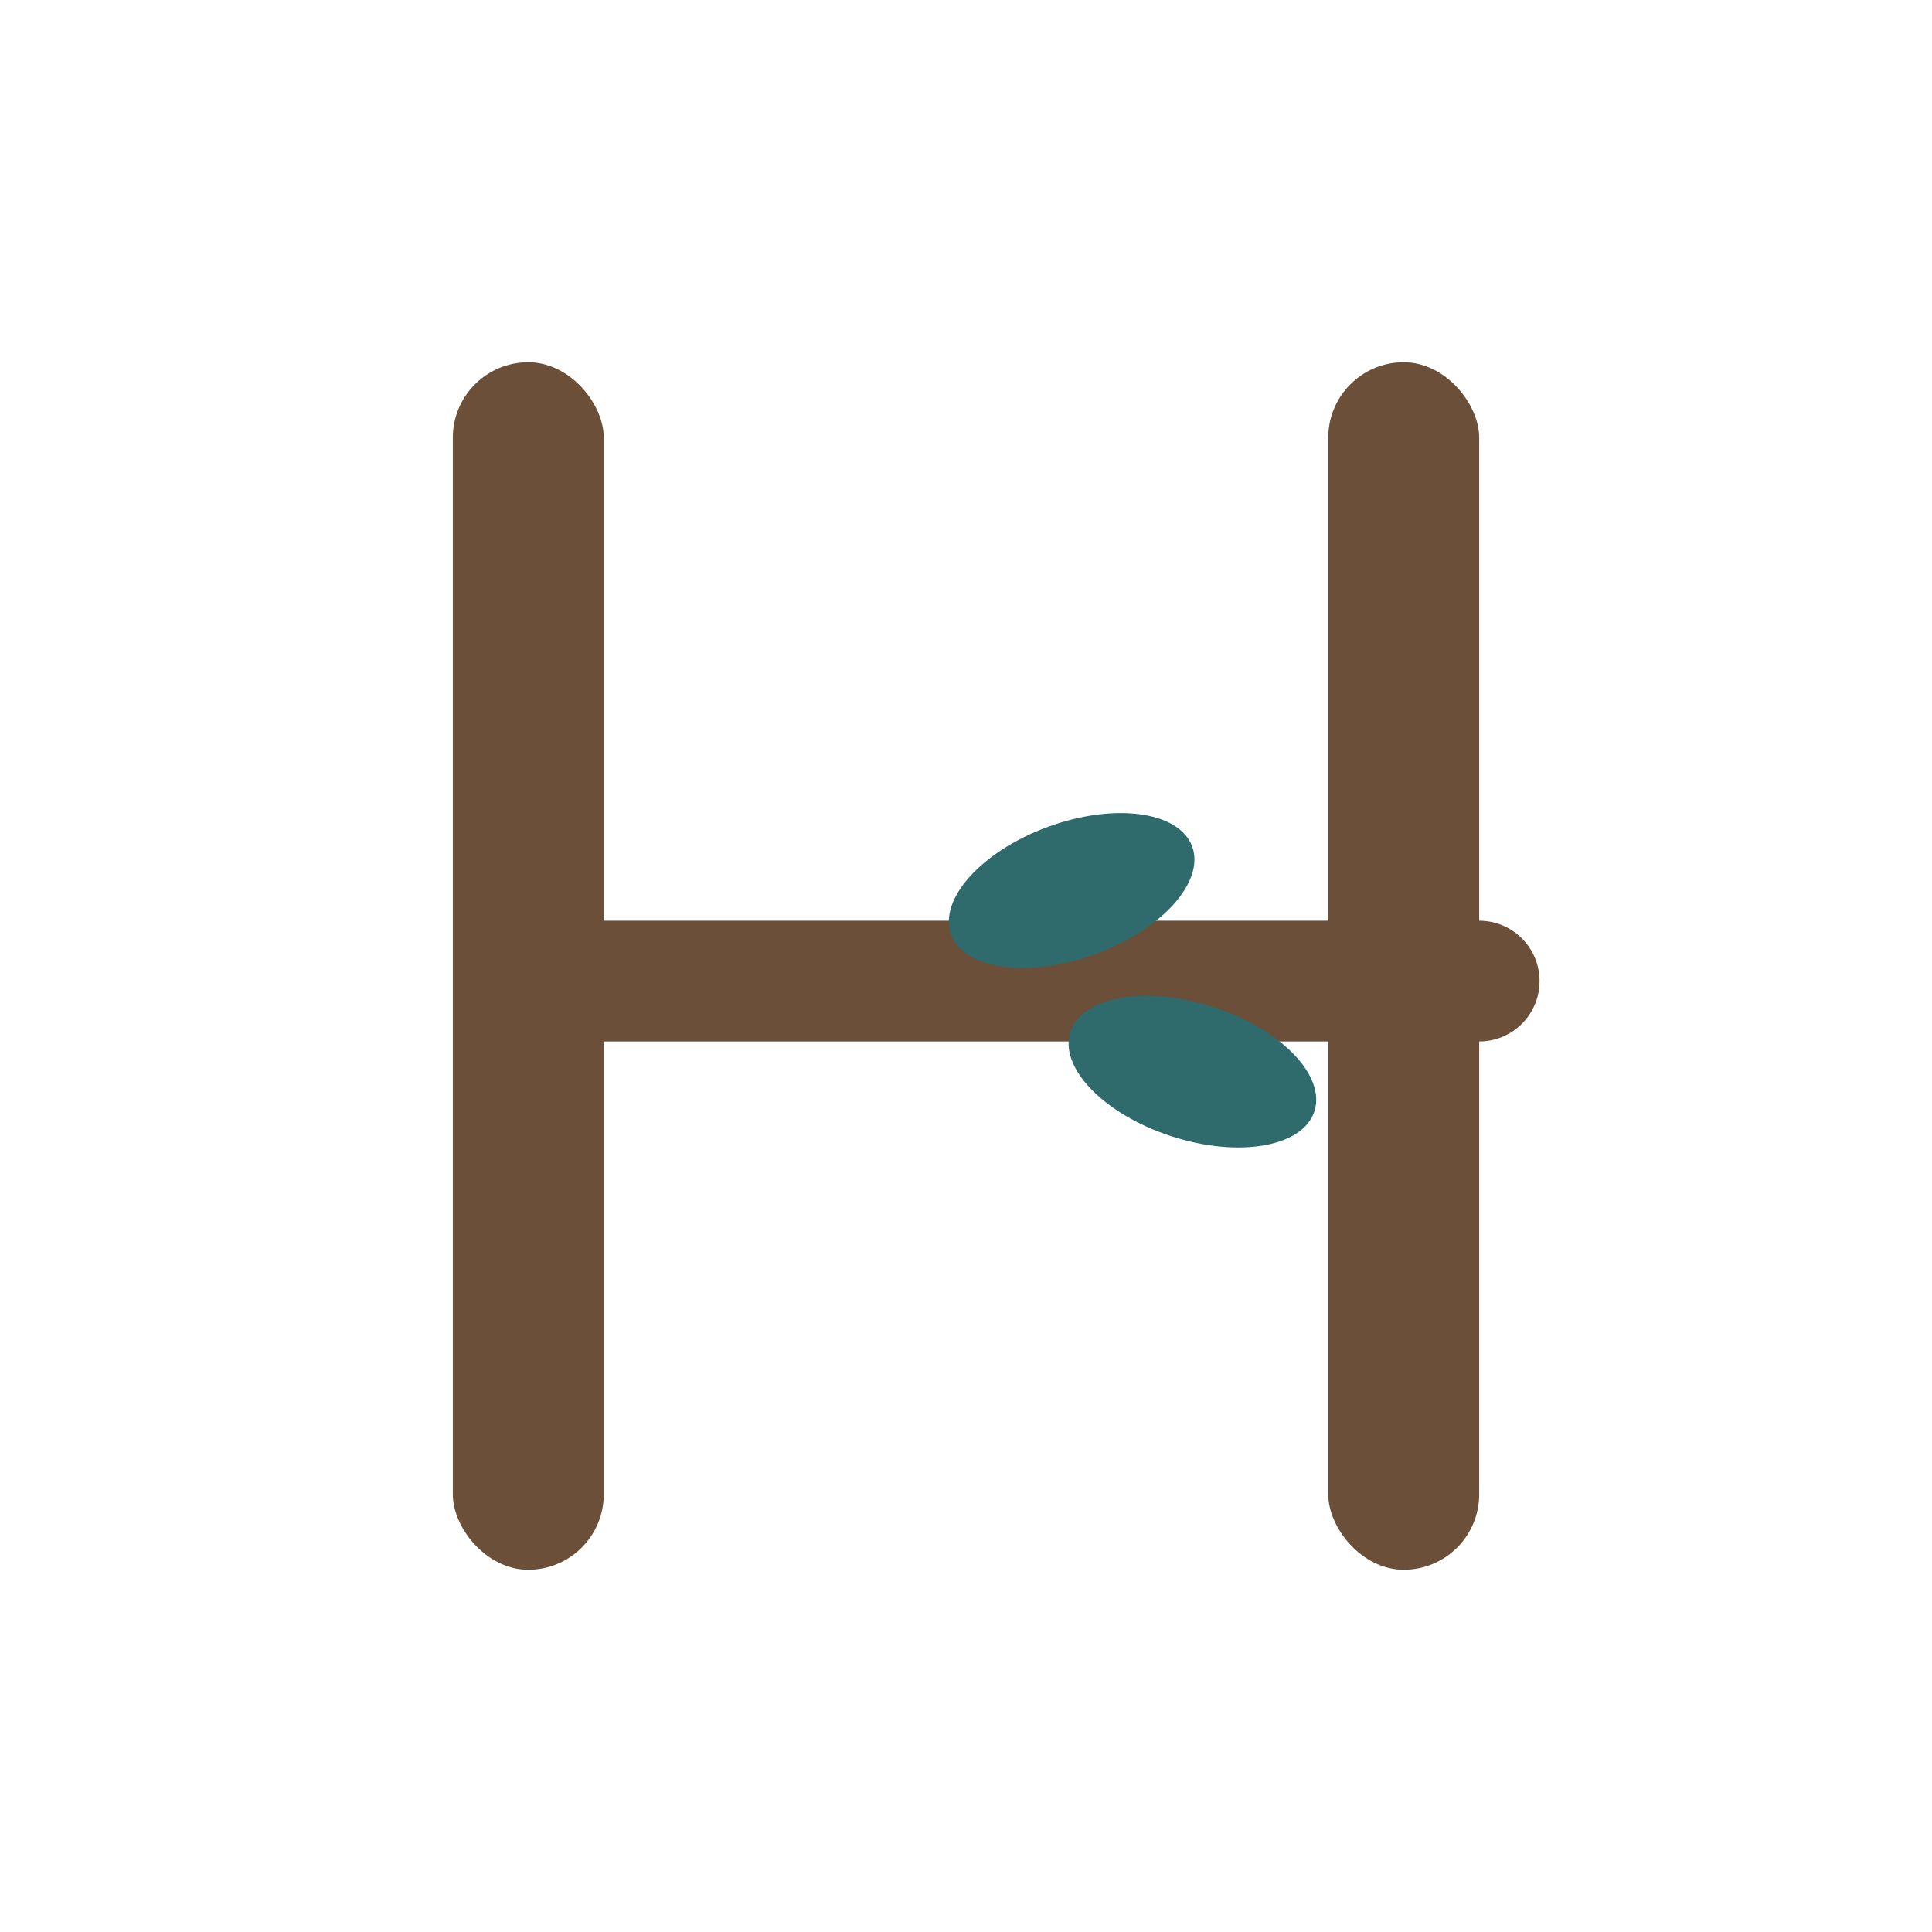
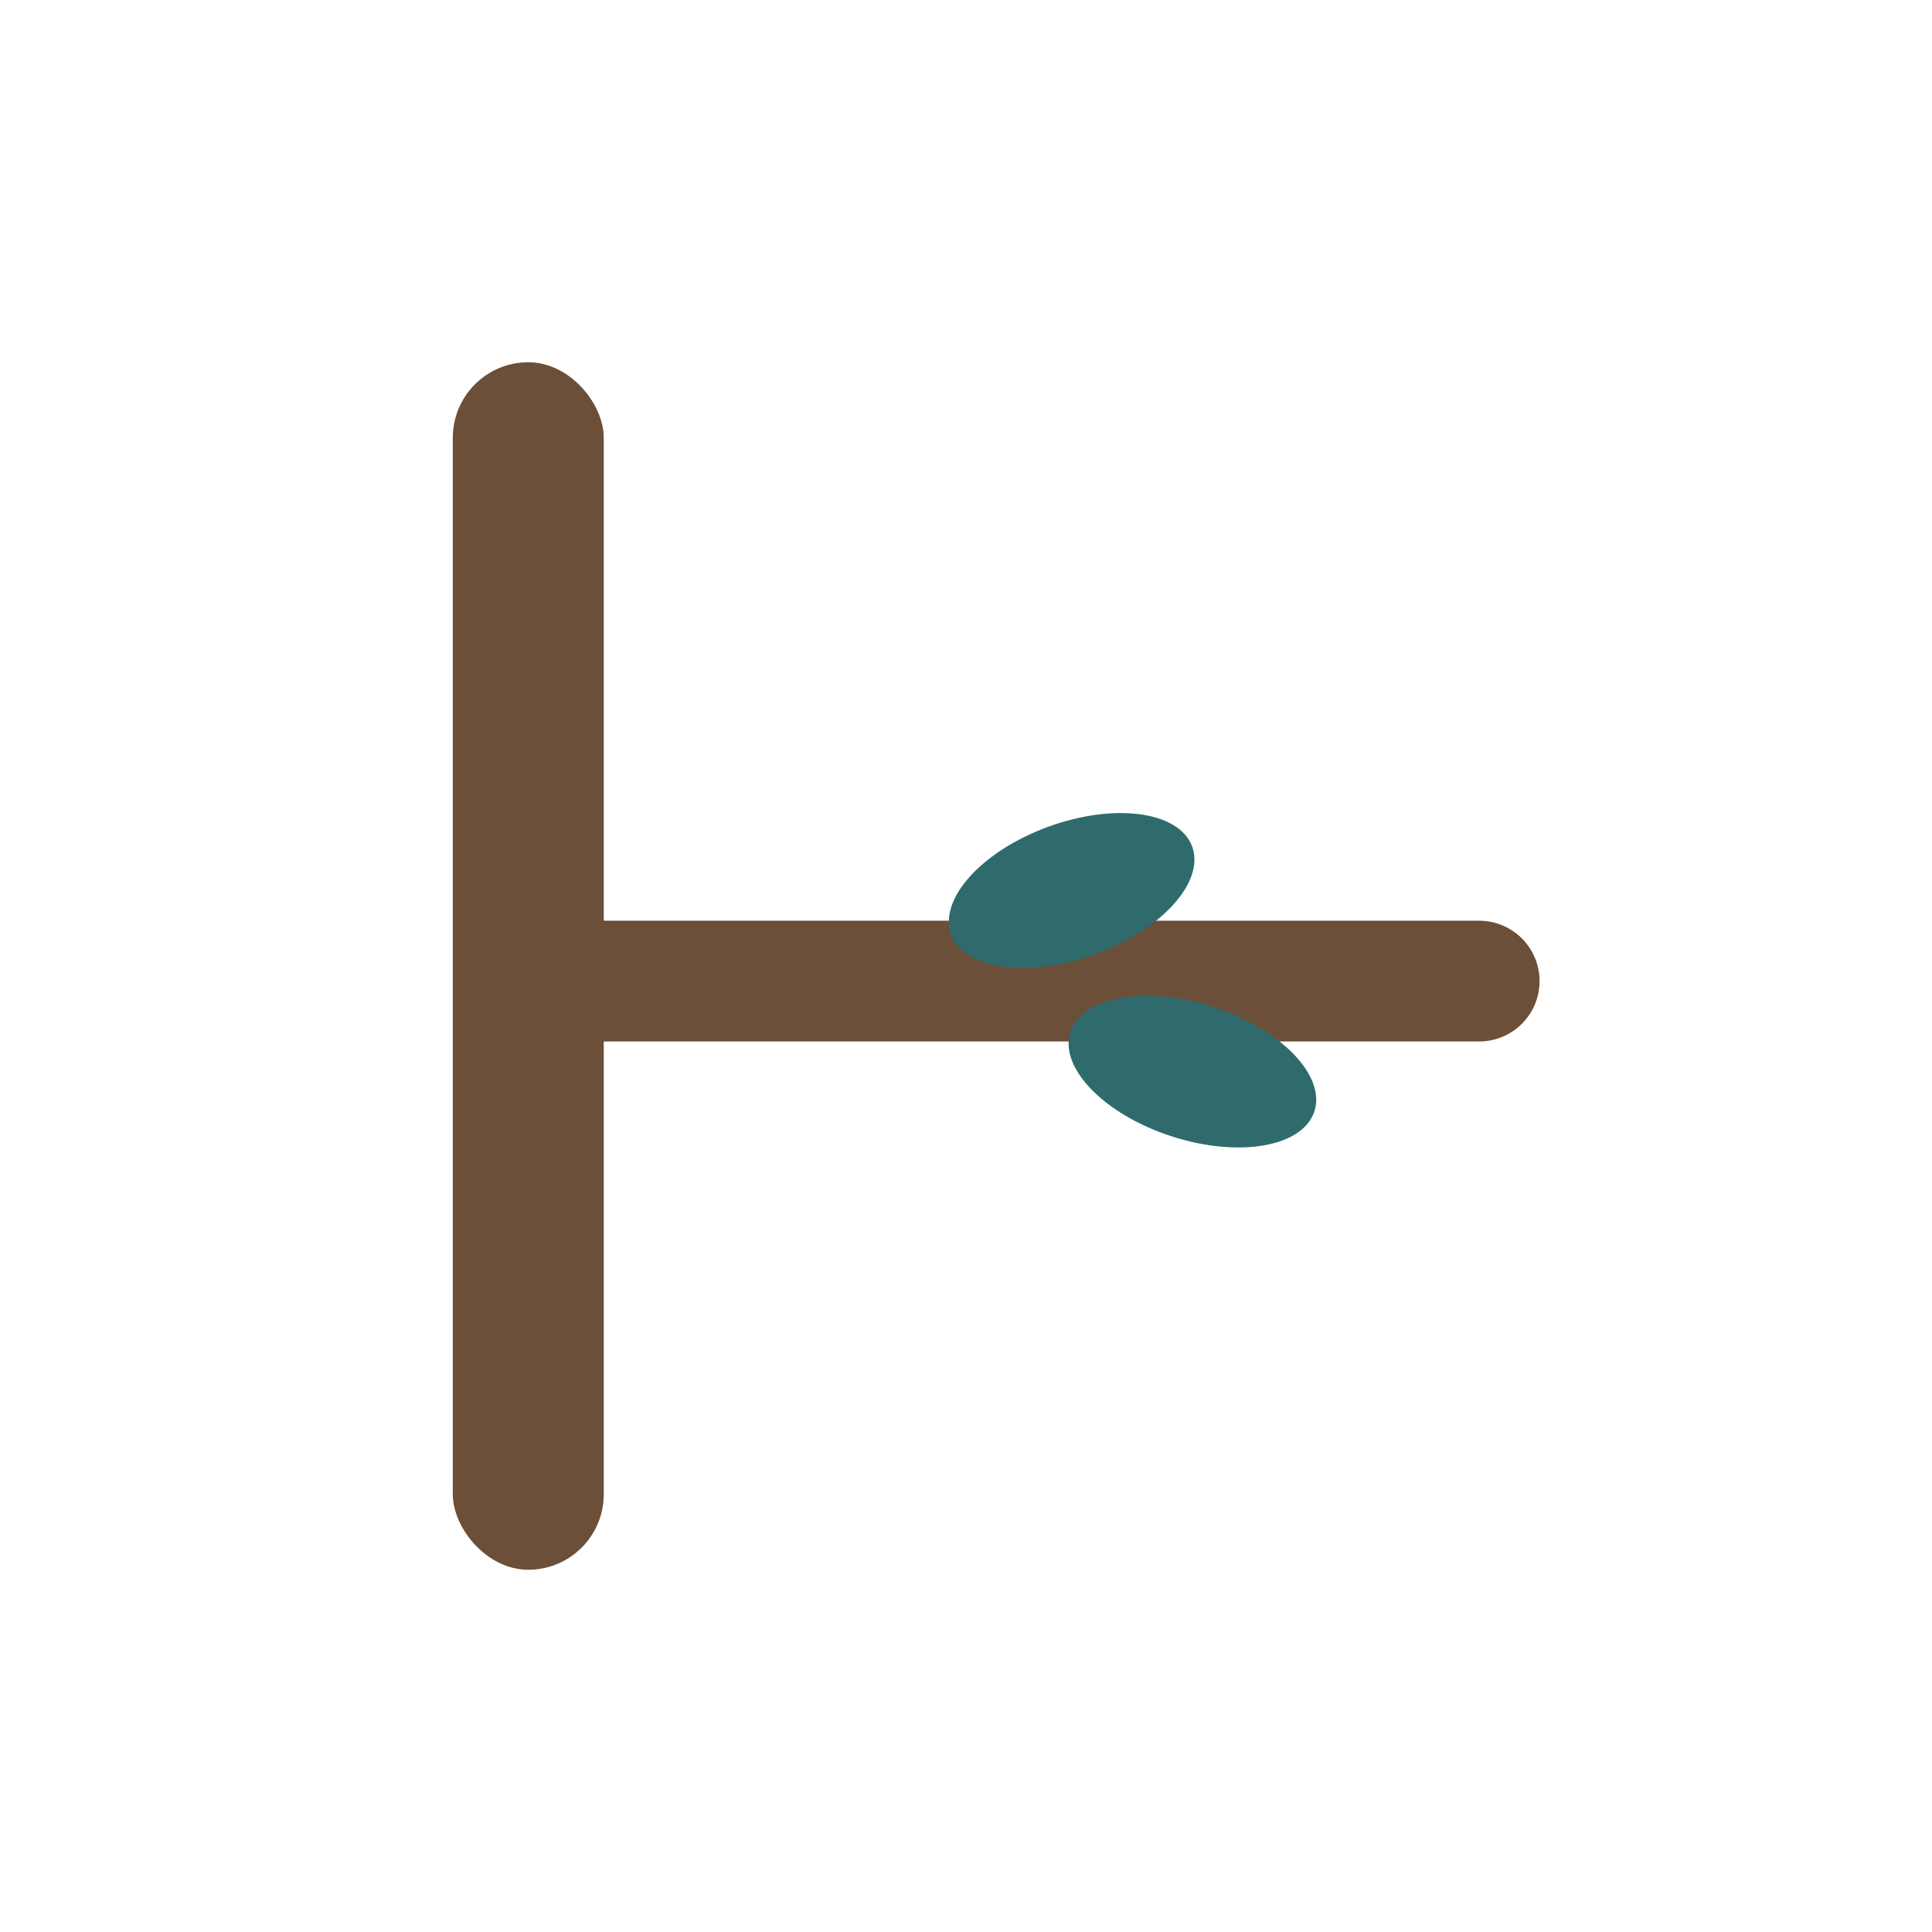
<svg xmlns="http://www.w3.org/2000/svg" width="512" height="512" viewBox="0 0 512 512" role="img" aria-label="H monogram - dal">
  <rect x="120" y="96" width="40" height="320" rx="20" fill="#6B4F38" />
-   <rect x="352" y="96" width="40" height="320" rx="20" fill="#6B4F38" />
  <path d="M160 260c90 0 160 0 232 0" stroke="#6B4F38" stroke-width="32" stroke-linecap="round" fill="none" />
  <ellipse cx="284" cy="236" rx="34" ry="18" fill="#2F6B6D" transform="rotate(-20 284 236)" />
  <ellipse cx="316" cy="284" rx="34" ry="18" fill="#2F6B6D" transform="rotate(18 316 284)" />
</svg>